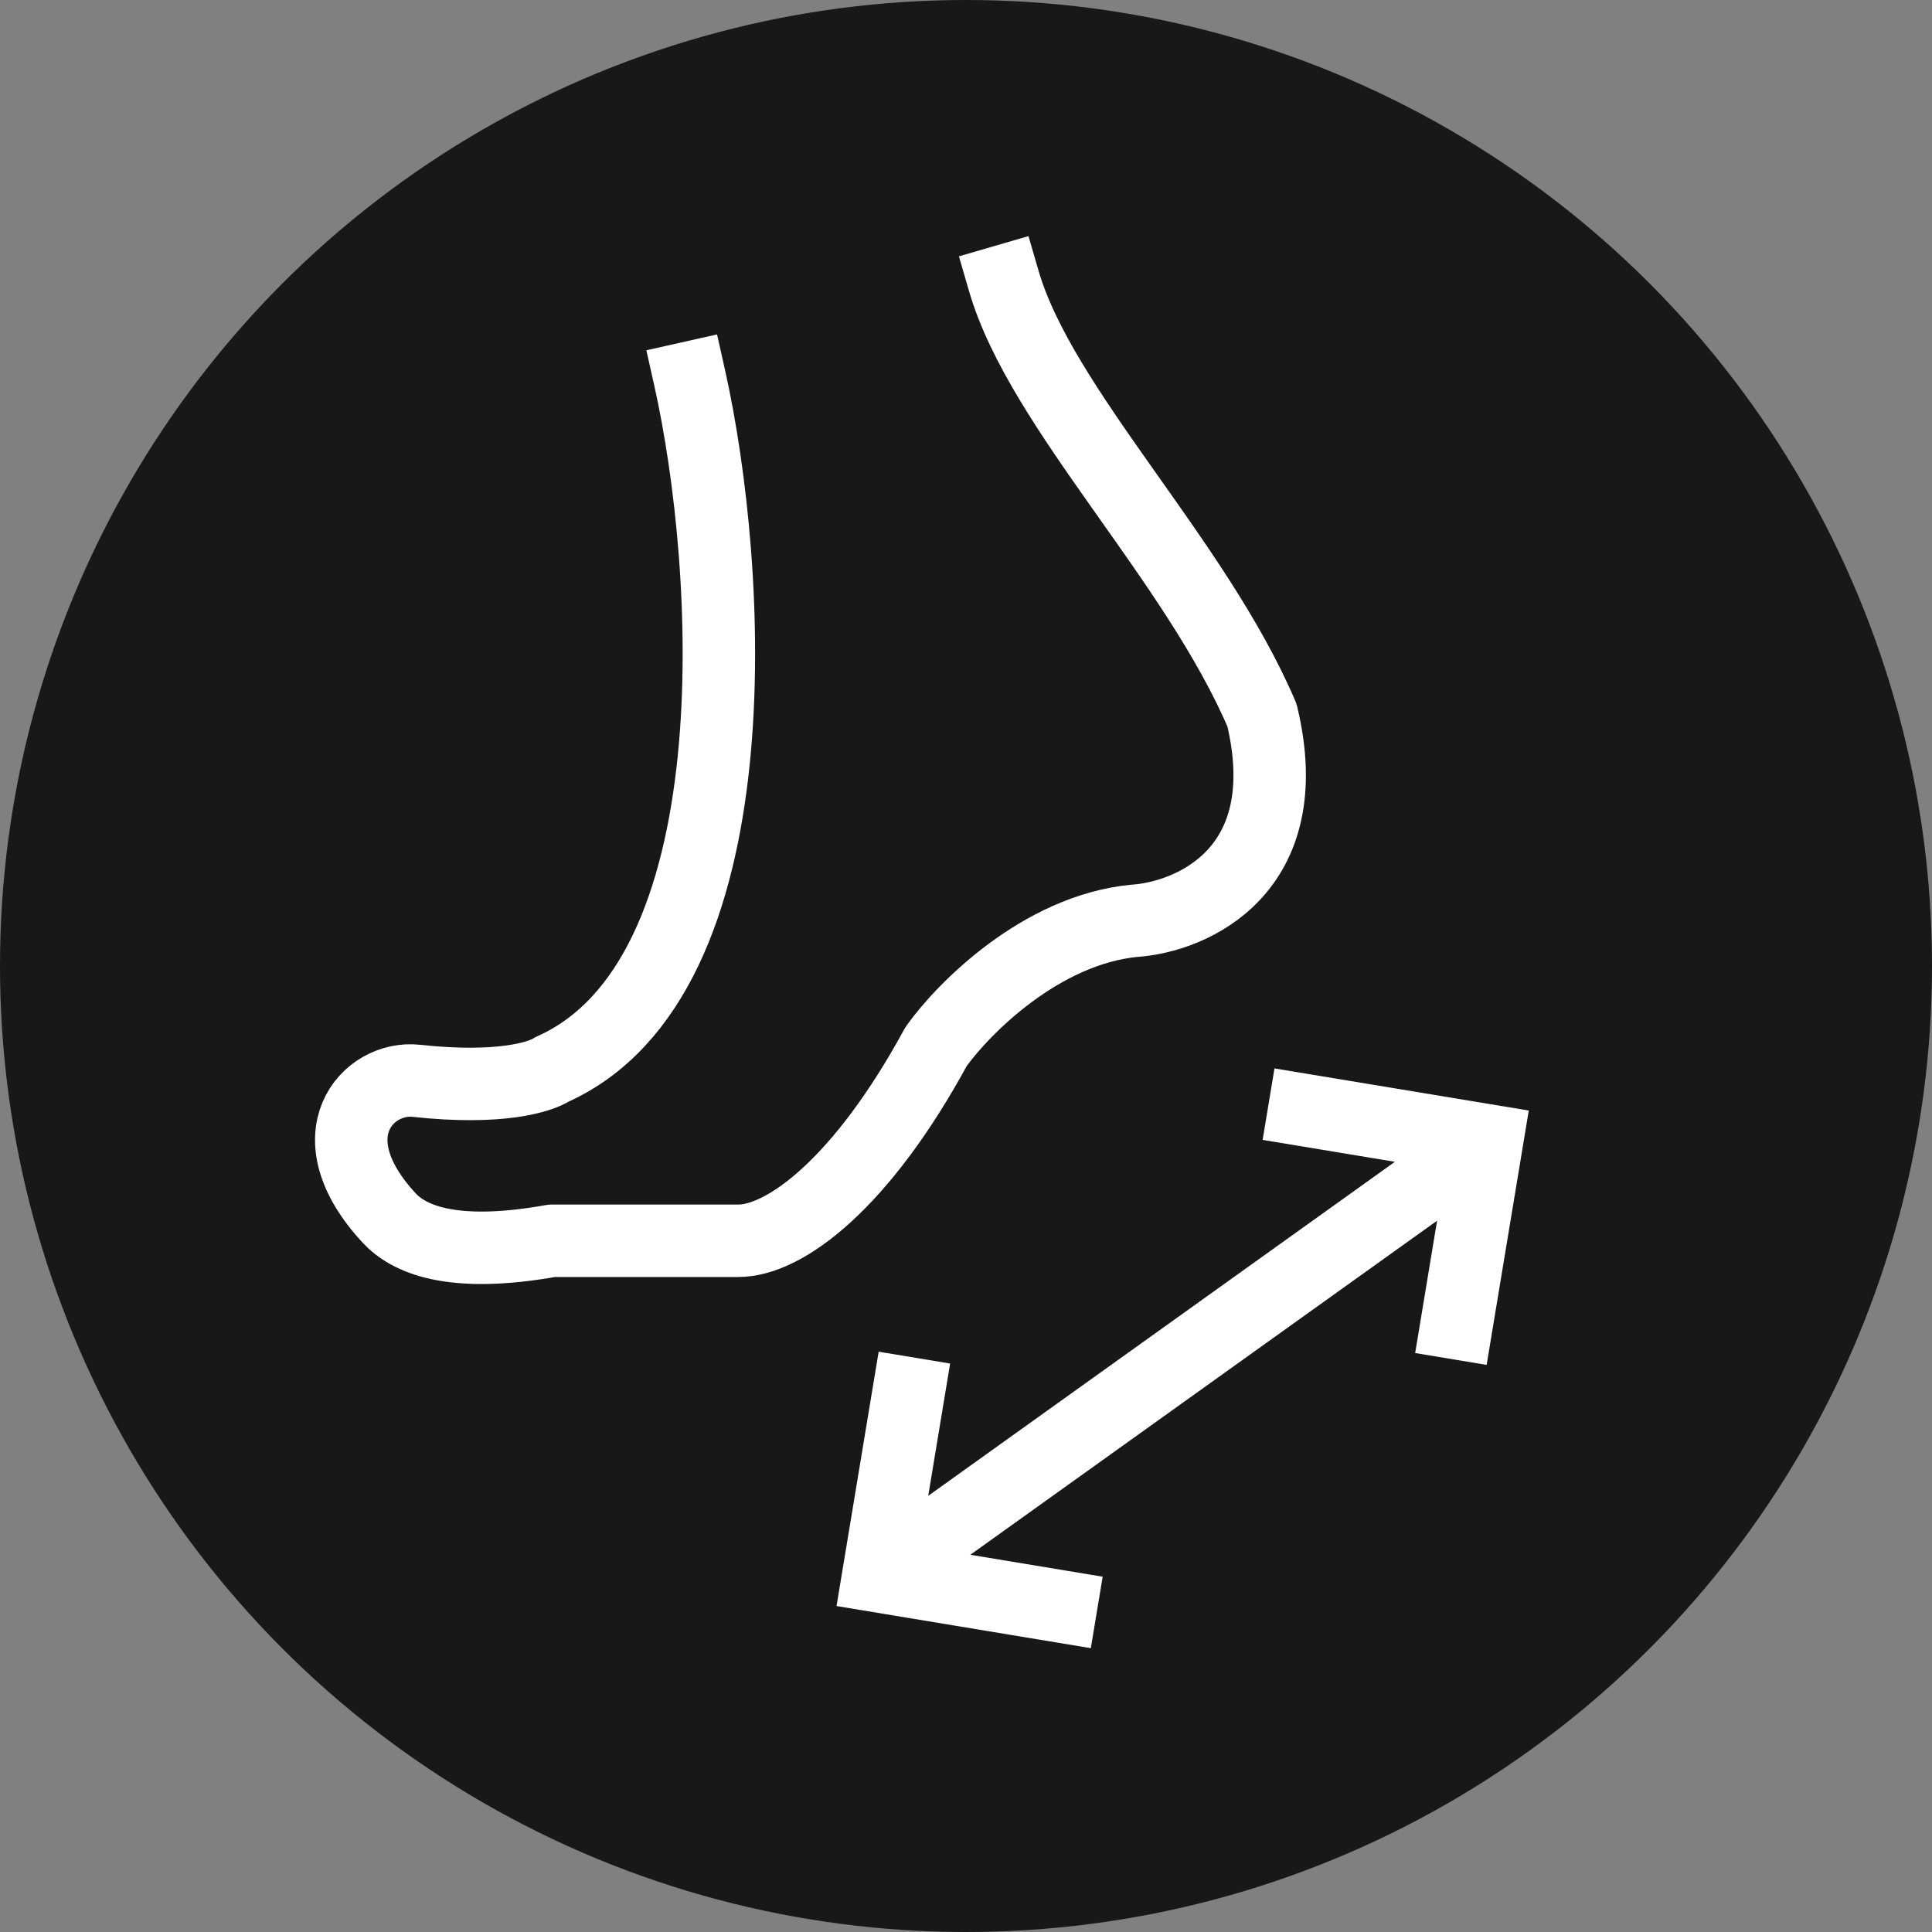
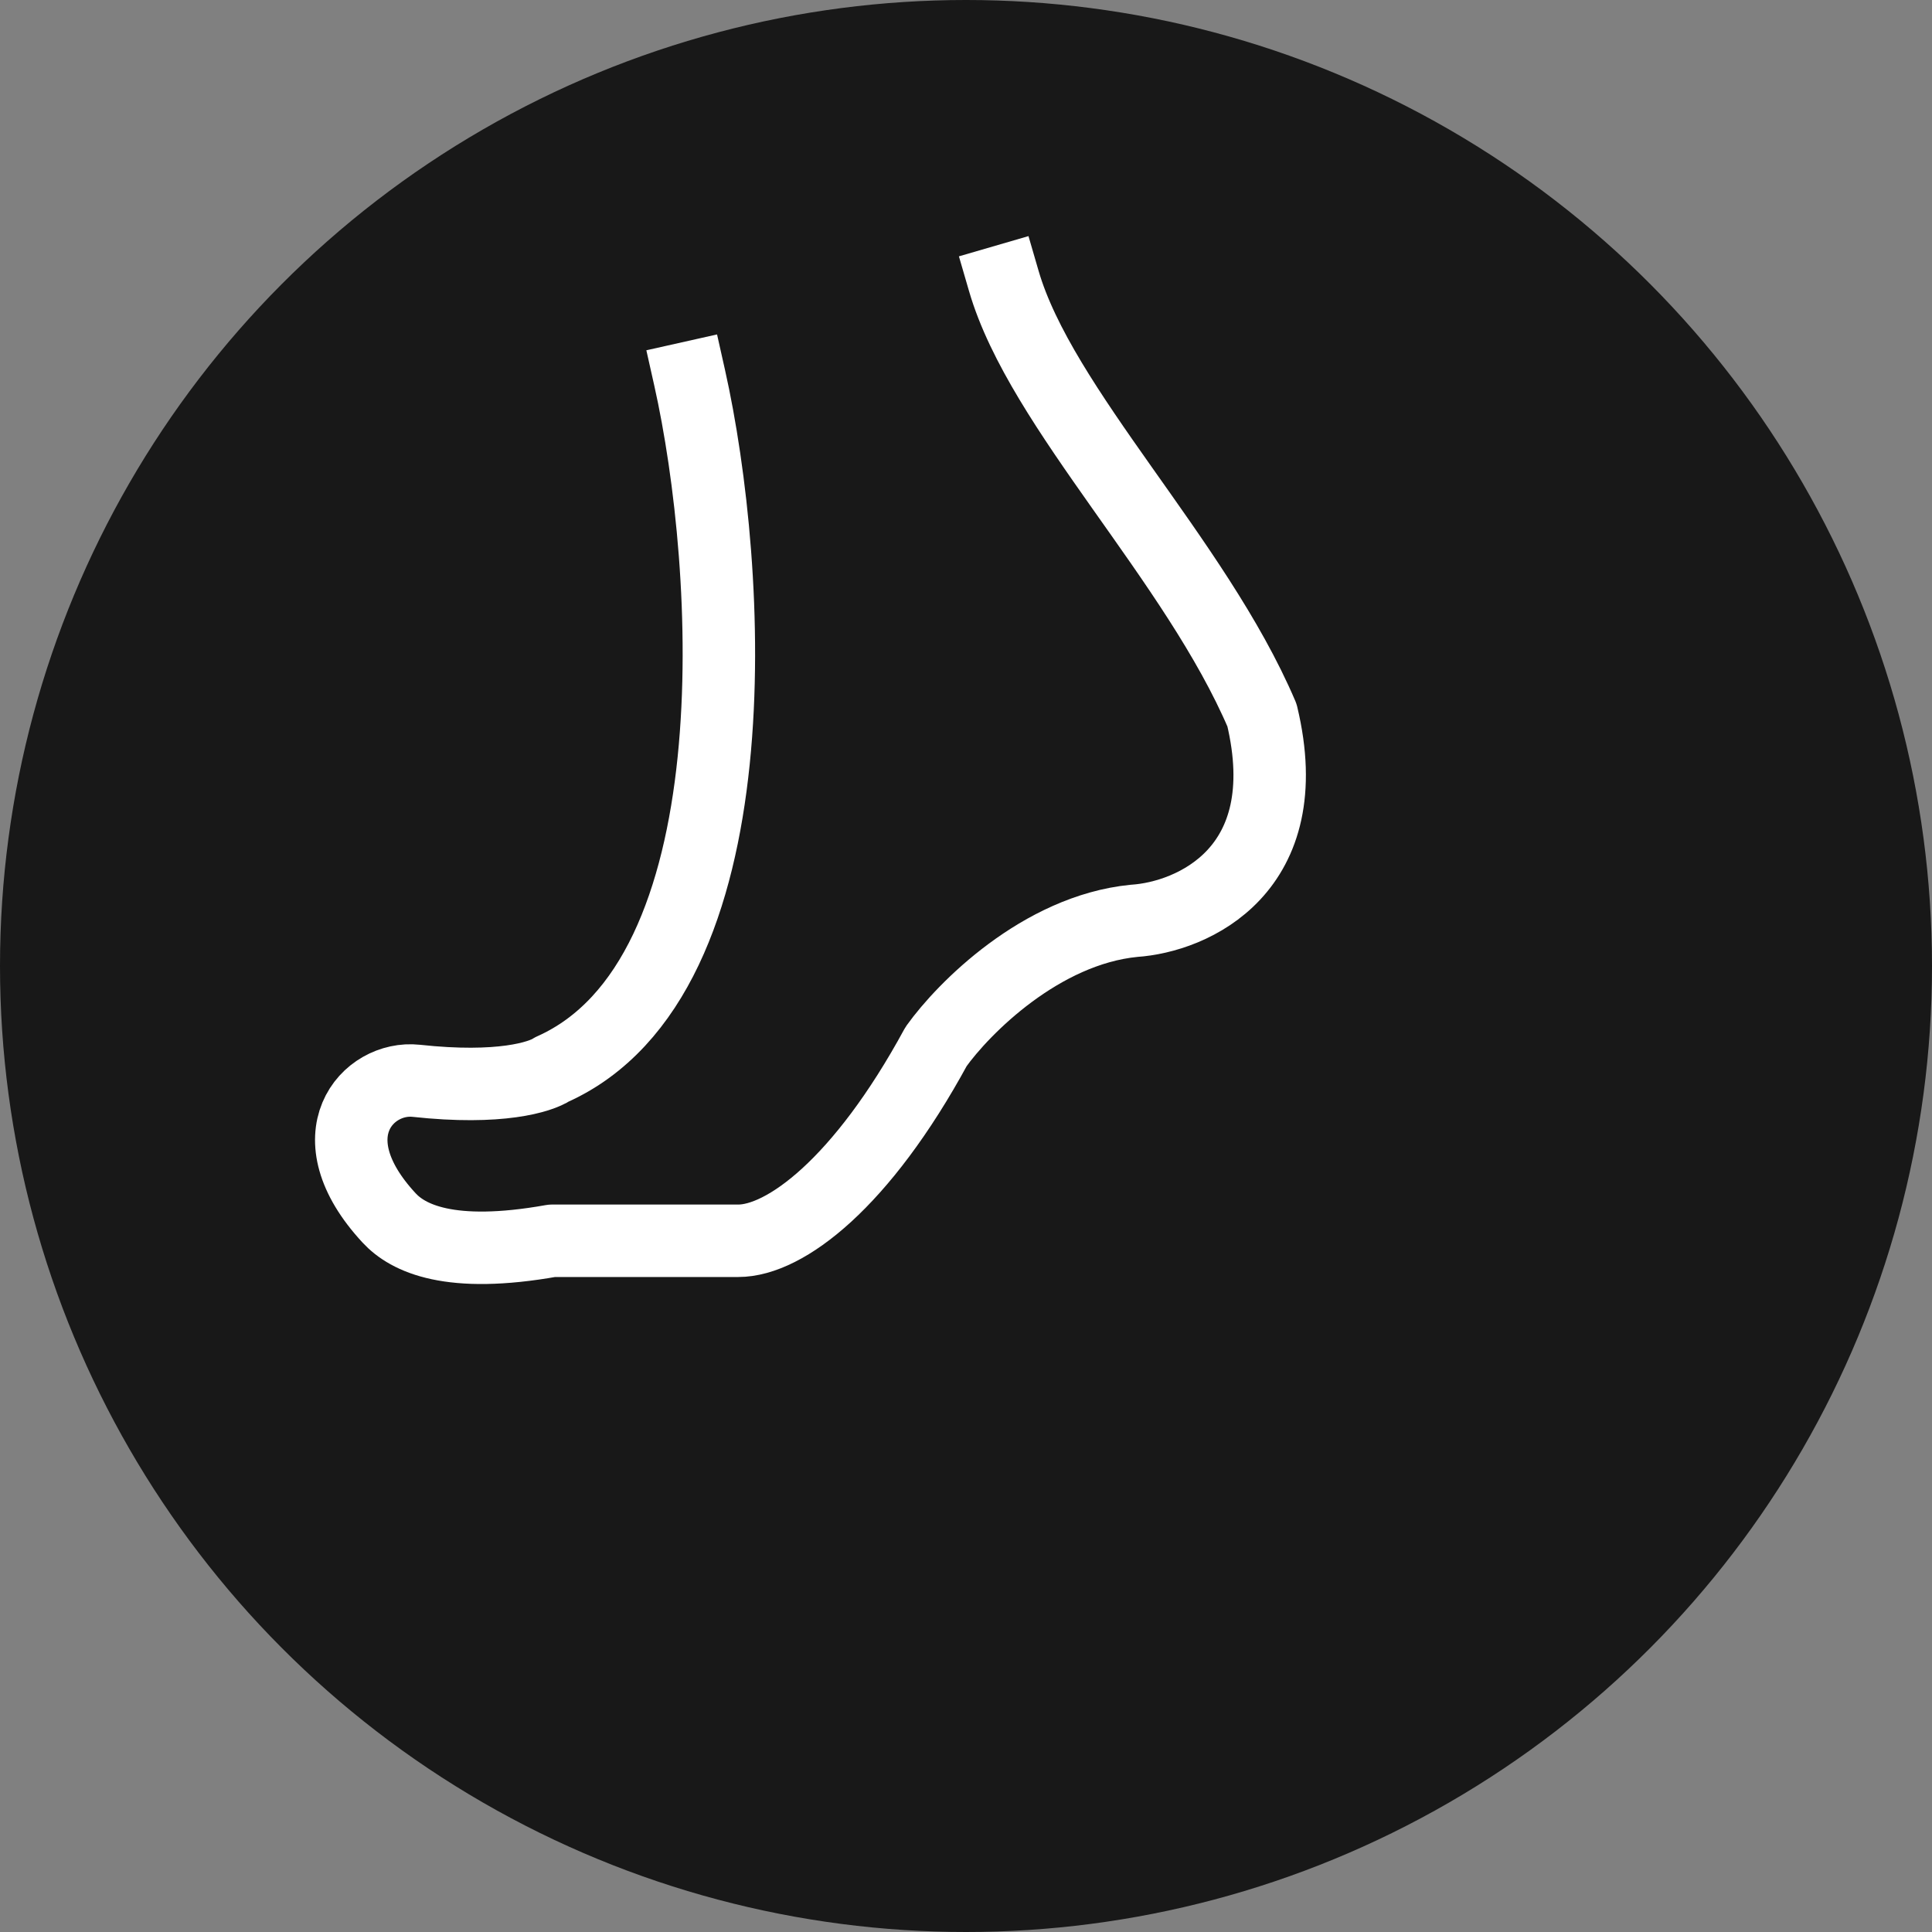
<svg xmlns="http://www.w3.org/2000/svg" width="40" height="40" viewBox="0 0 40 40" fill="none">
  <rect x="0" y="0" width="40" height="40" fill="#808080" stroke="none" />
  <g clip-path="url(#clip0_419_300)">
    <circle cx="20" cy="20" r="20" fill="#181818" />
    <path d="M14.278 7.82C15.162 11.763 15.671 20.248 11.429 22.14C11.189 22.298 10.354 22.566 8.618 22.377C7.614 22.267 6.474 23.509 8.056 25.216C8.444 25.635 9.309 26.067 11.429 25.689H15.285C16.249 25.689 17.839 24.506 19.381 21.667C19.944 20.879 21.55 19.255 23.478 19.065C24.683 18.986 26.899 18.024 26.128 14.807C24.749 11.576 21.554 8.468 20.783 5.818" stroke="white" stroke-width="1.5" stroke-linecap="square" stroke-linejoin="round" />
-     <path d="M27.004 22.983L30.789 23.61L30.162 27.396M30.386 23.898L18.811 32.183M21.967 33.261L18.182 32.634L18.809 28.848" stroke="white" stroke-width="1.5" stroke-linecap="square" />
  </g>
  <defs>
    <clipPath id="clip0_419_300">
      <rect width="40" height="40" fill="white" />
    </clipPath>
  </defs>
</svg>